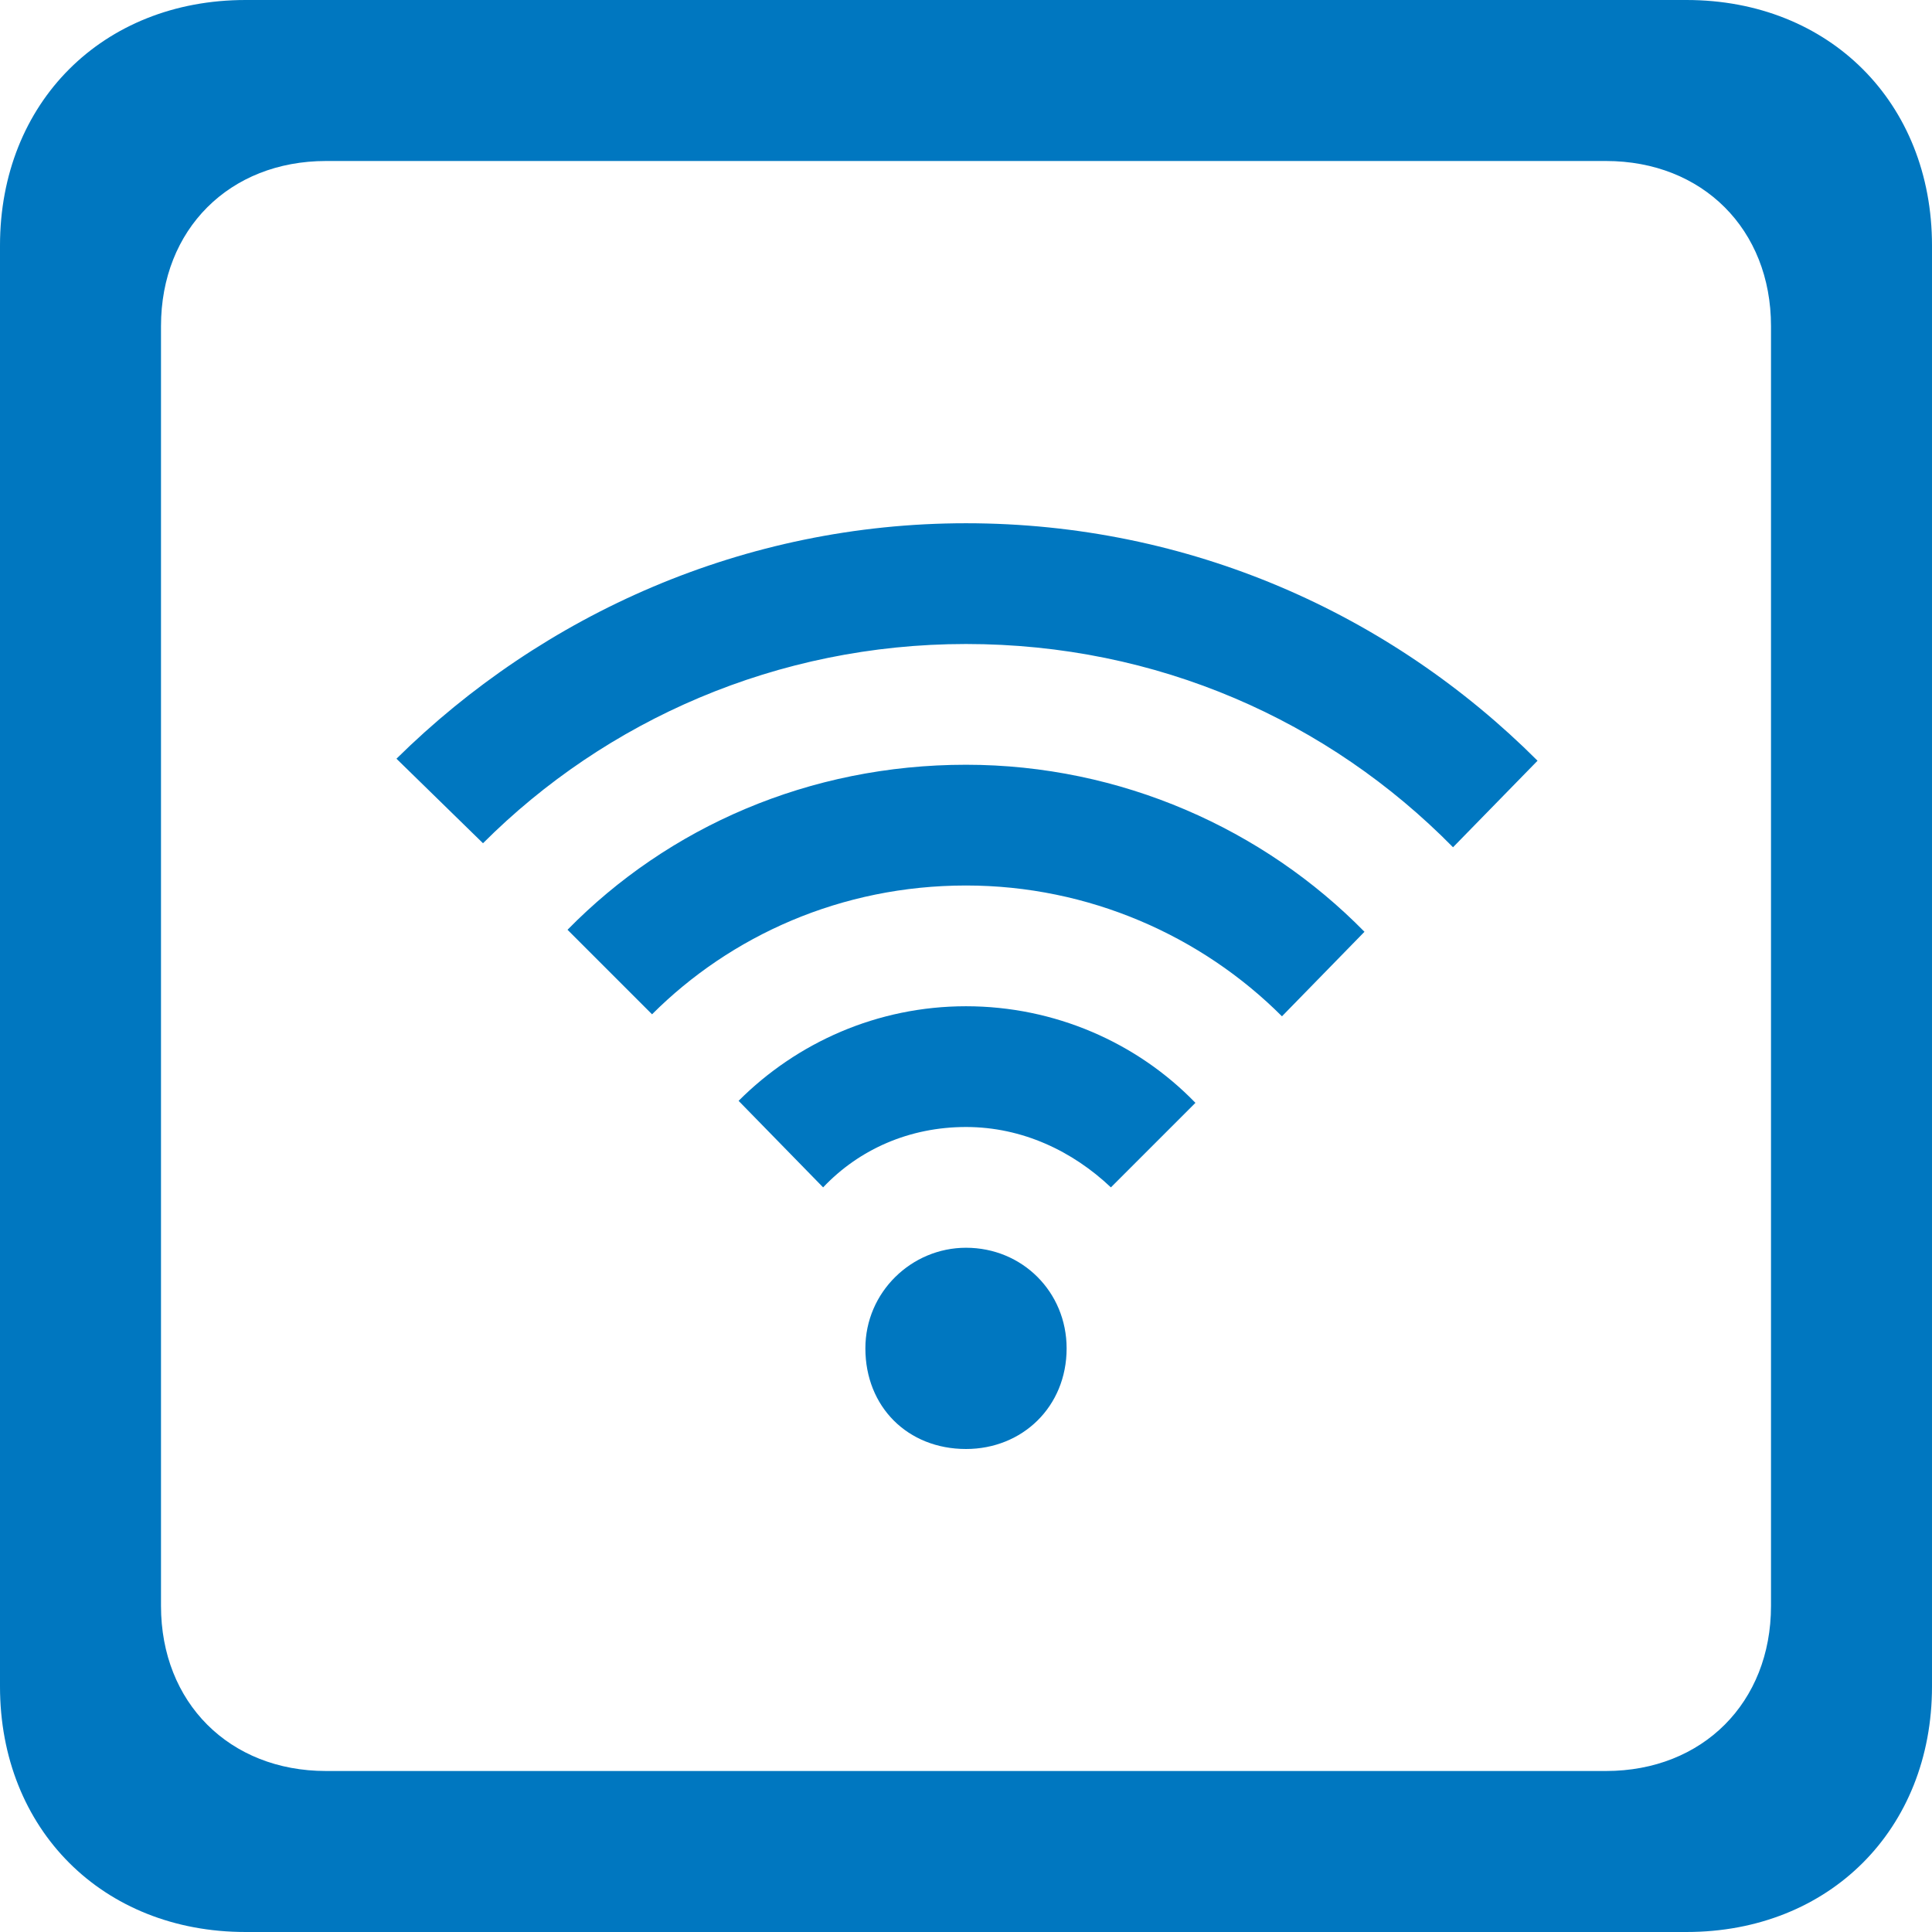
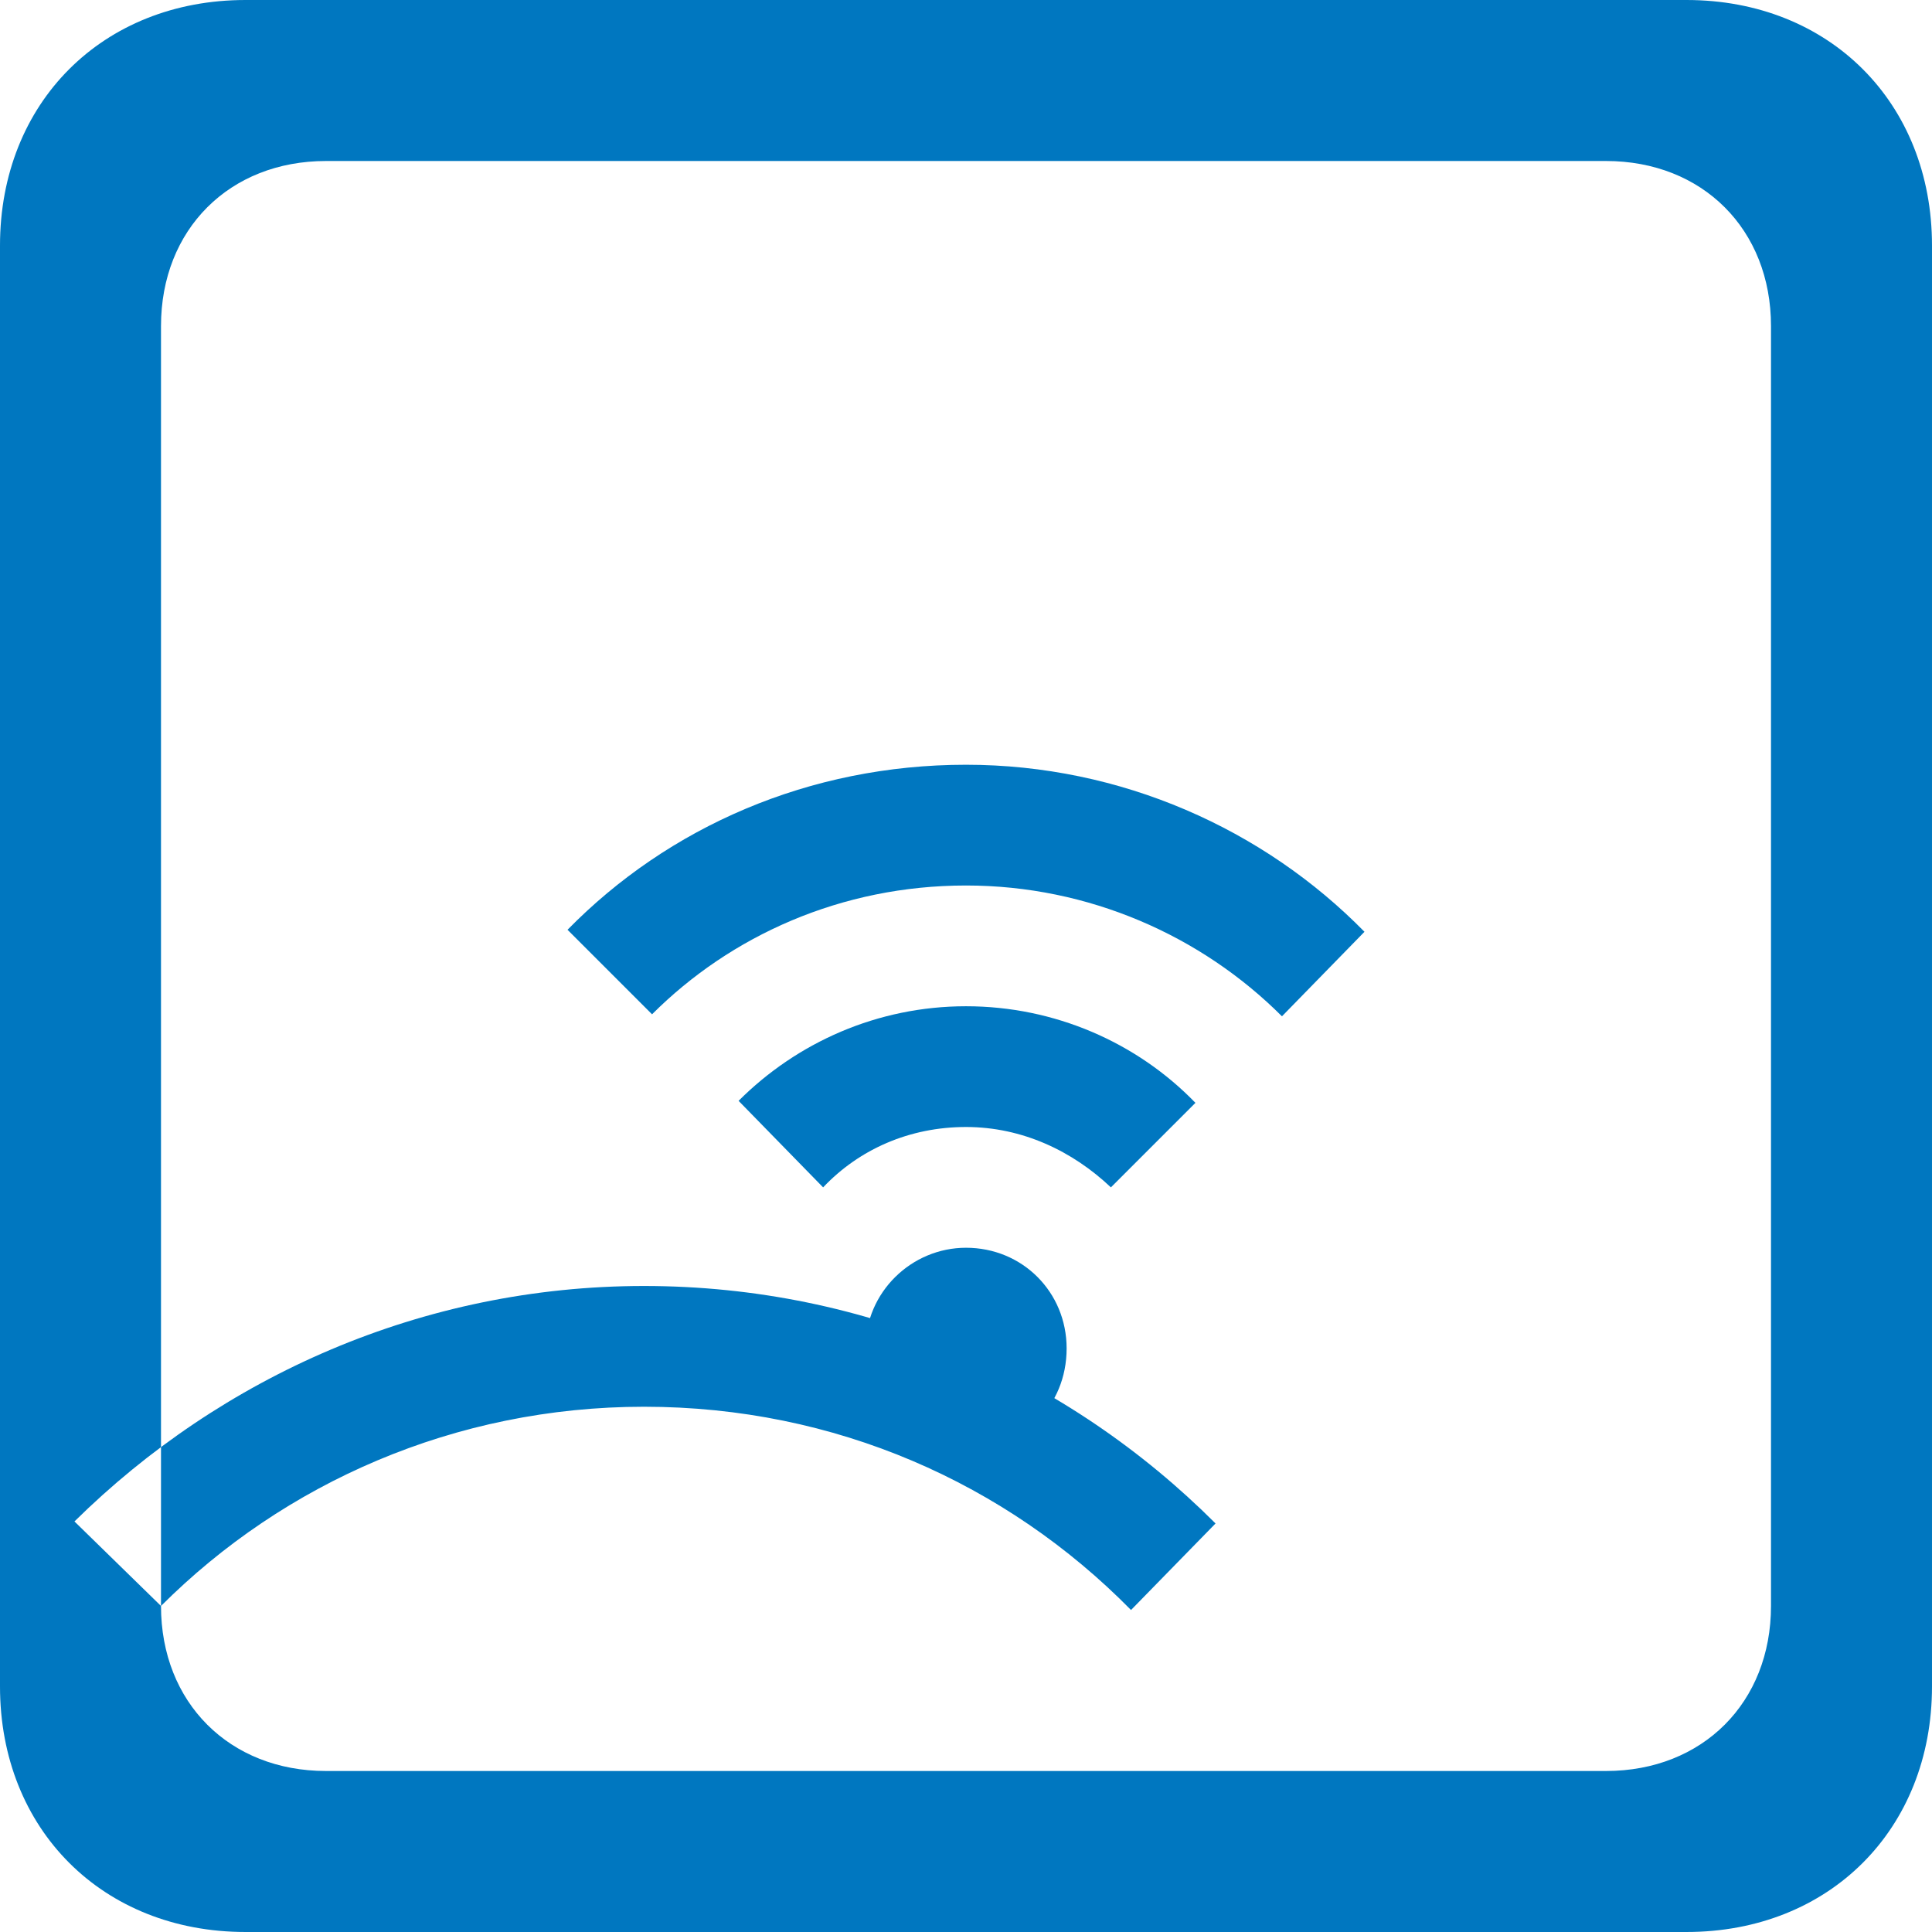
<svg xmlns="http://www.w3.org/2000/svg" version="1.1" x="0px" y="0px" width="960px" height="960px" viewBox="0 0 960 960" enable-background="new 0 0 1920 1080" xml:space="preserve">
  <g id="2410">
-     <path id="2410" style="fill:#0077c0" d="M0 838v-716c0 -71 51 -122 122 -122h716c71 0 122 51 122 122v716c0 71 -51 122 -122 122h-716c-71 0 -122 -51 -122 -122zM80 162v636c0 48 34 82 82 82h636c48 0 82 -34 82 -82v-636c0 -48 -34 -82 -82 -82h-636c-48 0 -82 34 -82 82zM240 541l-43 42 c73 72 173 117 283 117c111 0 211 -45 284 -118l-42 -43c-62 63 -147 101 -242 101c-94 0 -179 -38 -240 -99zM324 456l-42 42c50 51 120 82 198 82c77 0 148 -32 198 -83l-41 -42c-40 40 -96 65 -157 65c-62 0 -117 -25 -156 -64zM409 370l-42 43c29 29 69 47 113 47 s85 -18 114 -48l-42 -42c-19 18 -44 30 -72 30s-53 -11 -71 -30zM480 240c-29 0 -50 21 -50 50c0 28 23 50 50 50c28 0 50 -22 50 -50c0 -29 -22 -50 -50 -50z" transform="translate(0, 960) scale(1, -1)" />
+     <path id="2410" style="fill:#0077c0" d="M0 838v-716c0 -71 51 -122 122 -122h716c71 0 122 51 122 122v716c0 71 -51 122 -122 122h-716c-71 0 -122 -51 -122 -122zM80 162v636c0 48 34 82 82 82h636c48 0 82 -34 82 -82v-636c0 -48 -34 -82 -82 -82h-636c-48 0 -82 34 -82 82zl-43 42 c73 72 173 117 283 117c111 0 211 -45 284 -118l-42 -43c-62 63 -147 101 -242 101c-94 0 -179 -38 -240 -99zM324 456l-42 42c50 51 120 82 198 82c77 0 148 -32 198 -83l-41 -42c-40 40 -96 65 -157 65c-62 0 -117 -25 -156 -64zM409 370l-42 43c29 29 69 47 113 47 s85 -18 114 -48l-42 -42c-19 18 -44 30 -72 30s-53 -11 -71 -30zM480 240c-29 0 -50 21 -50 50c0 28 23 50 50 50c28 0 50 -22 50 -50c0 -29 -22 -50 -50 -50z" transform="translate(0, 960) scale(1, -1)" />
  </g>
</svg>